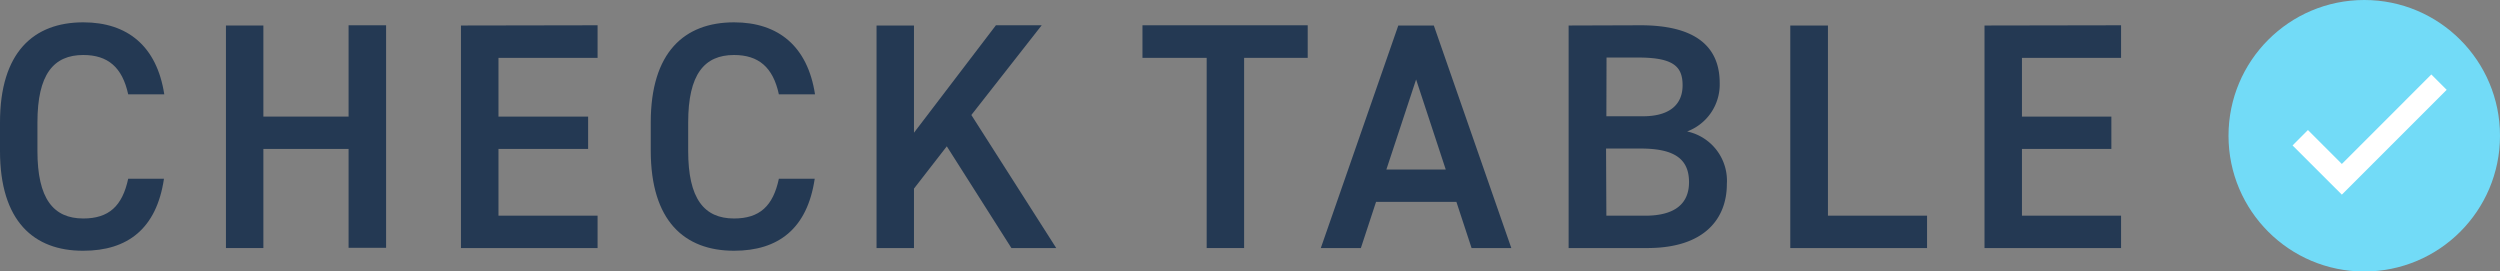
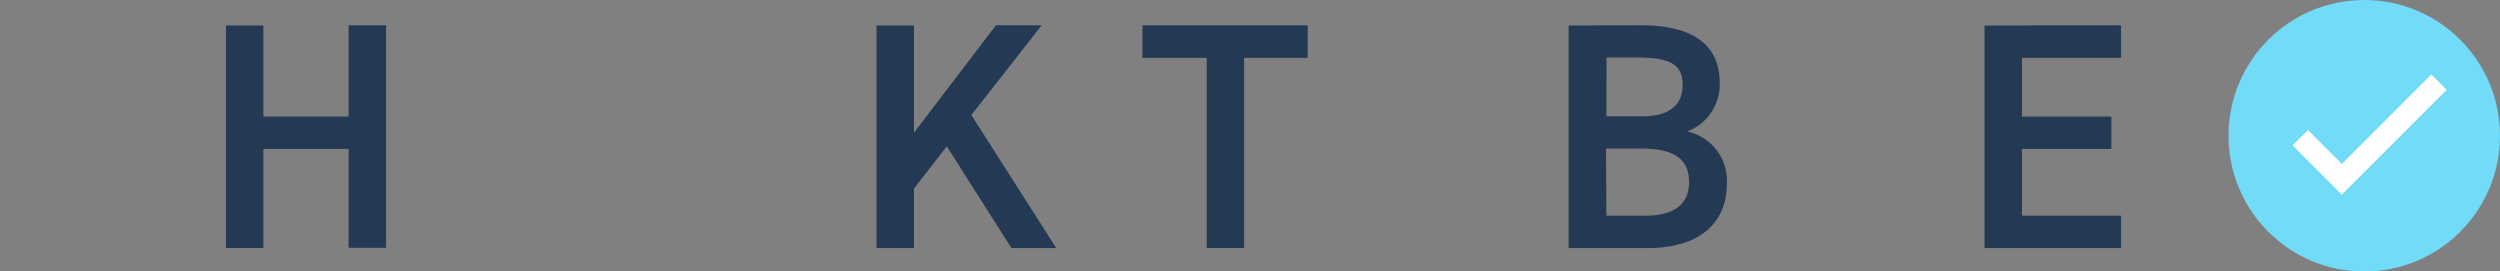
<svg xmlns="http://www.w3.org/2000/svg" viewBox="0 0 314.56 34.16">
  <rect x="0" y="0" width="314.56" height="34.16" fill="#808080" stroke="none" />
  <defs>
    <style>.cls-1{fill:#72dbf7;}.cls-2{fill:#fff;}.cls-3{fill:#243953;}</style>
  </defs>
  <title>check_title</title>
  <g id="レイヤー_2" data-name="レイヤー 2">
    <g id="contents">
      <circle class="cls-1" cx="297.48" cy="17.08" r="17.08" />
      <path id="done" class="cls-2" d="M290.39,16.36l4.27,4.27L305.92,9.37l1.93,1.93L294.66,24.49h0l-6.2-6.19Z" />
-       <path class="cls-3" d="M16.13,11.87c-.74-3.41-2.56-4.95-5.65-4.95-3.74,0-5.77,2.43-5.77,8.48V19c0,6,2,8.49,5.77,8.49,3.21,0,4.91-1.55,5.65-5h4.5c-.93,6.3-4.59,9.06-10.15,9.06C4.22,31.57,0,27.79,0,19V15.4C0,6.59,4.22,2.81,10.48,2.81c5.56,0,9.26,3,10.19,9.06Z" />
      <path class="cls-3" d="M33.14,14.67H43.86V3.18h4.72v28H43.86V18.74H33.14V31.21H28.43v-28h4.71Z" />
-       <path class="cls-3" d="M75.19,3.18v4.1H62.72v7.39H74v4.07H62.72v8.4H75.19v4.07H58v-28Z" />
-       <path class="cls-3" d="M98,11.87c-.73-3.41-2.56-4.95-5.64-4.95-3.74,0-5.77,2.43-5.77,8.48V19c0,6,2,8.49,5.77,8.49,3.21,0,4.91-1.55,5.64-5h4.51c-.93,6.3-4.59,9.06-10.15,9.06-6.26,0-10.48-3.78-10.48-12.59V15.4c0-8.81,4.22-12.59,10.48-12.59,5.56,0,9.26,3,10.19,9.06Z" />
      <path class="cls-3" d="M127.26,31.21l-8.13-12.8L115,23.73v7.48h-4.71v-28H115V16.7L125.31,3.18h5.76l-8.85,11.29L132.9,31.21Z" />
-       <path class="cls-3" d="M164.54,3.18v4.1h-8V31.21h-4.71V7.28h-8.08V3.18Z" />
-       <path class="cls-3" d="M166.19,31.21l9.75-28h4.47l9.75,28h-5l-1.91-5.81H173.14l-1.91,5.81Zm8.25-9.88h7.47L178.18,10Z" />
+       <path class="cls-3" d="M164.54,3.18v4.1h-8V31.21h-4.71V7.28h-8.08V3.18" />
      <path class="cls-3" d="M206.43,3.18c6.58,0,9.95,2.44,9.95,7.27a6.31,6.31,0,0,1-4.1,6.09,6.34,6.34,0,0,1,5,6.62c0,4.23-2.68,8.05-10,8.05h-9.91v-28Zm-4.31,11.45h4.59c3.5,0,5-1.58,5-3.9s-1.1-3.49-5.57-3.49h-4Zm0,12.51H207c3.78,0,5.52-1.54,5.52-4.22,0-3-1.95-4.23-6.09-4.23h-4.35Z" />
-       <path class="cls-3" d="M230,27.14h12.47v4.07H225.26v-28H230Z" />
      <path class="cls-3" d="M266.88,3.18v4.1H254.41v7.39h11.25v4.07H254.41v8.4h12.47v4.07H249.7v-28Z" />
    </g>
  </g>
</svg>